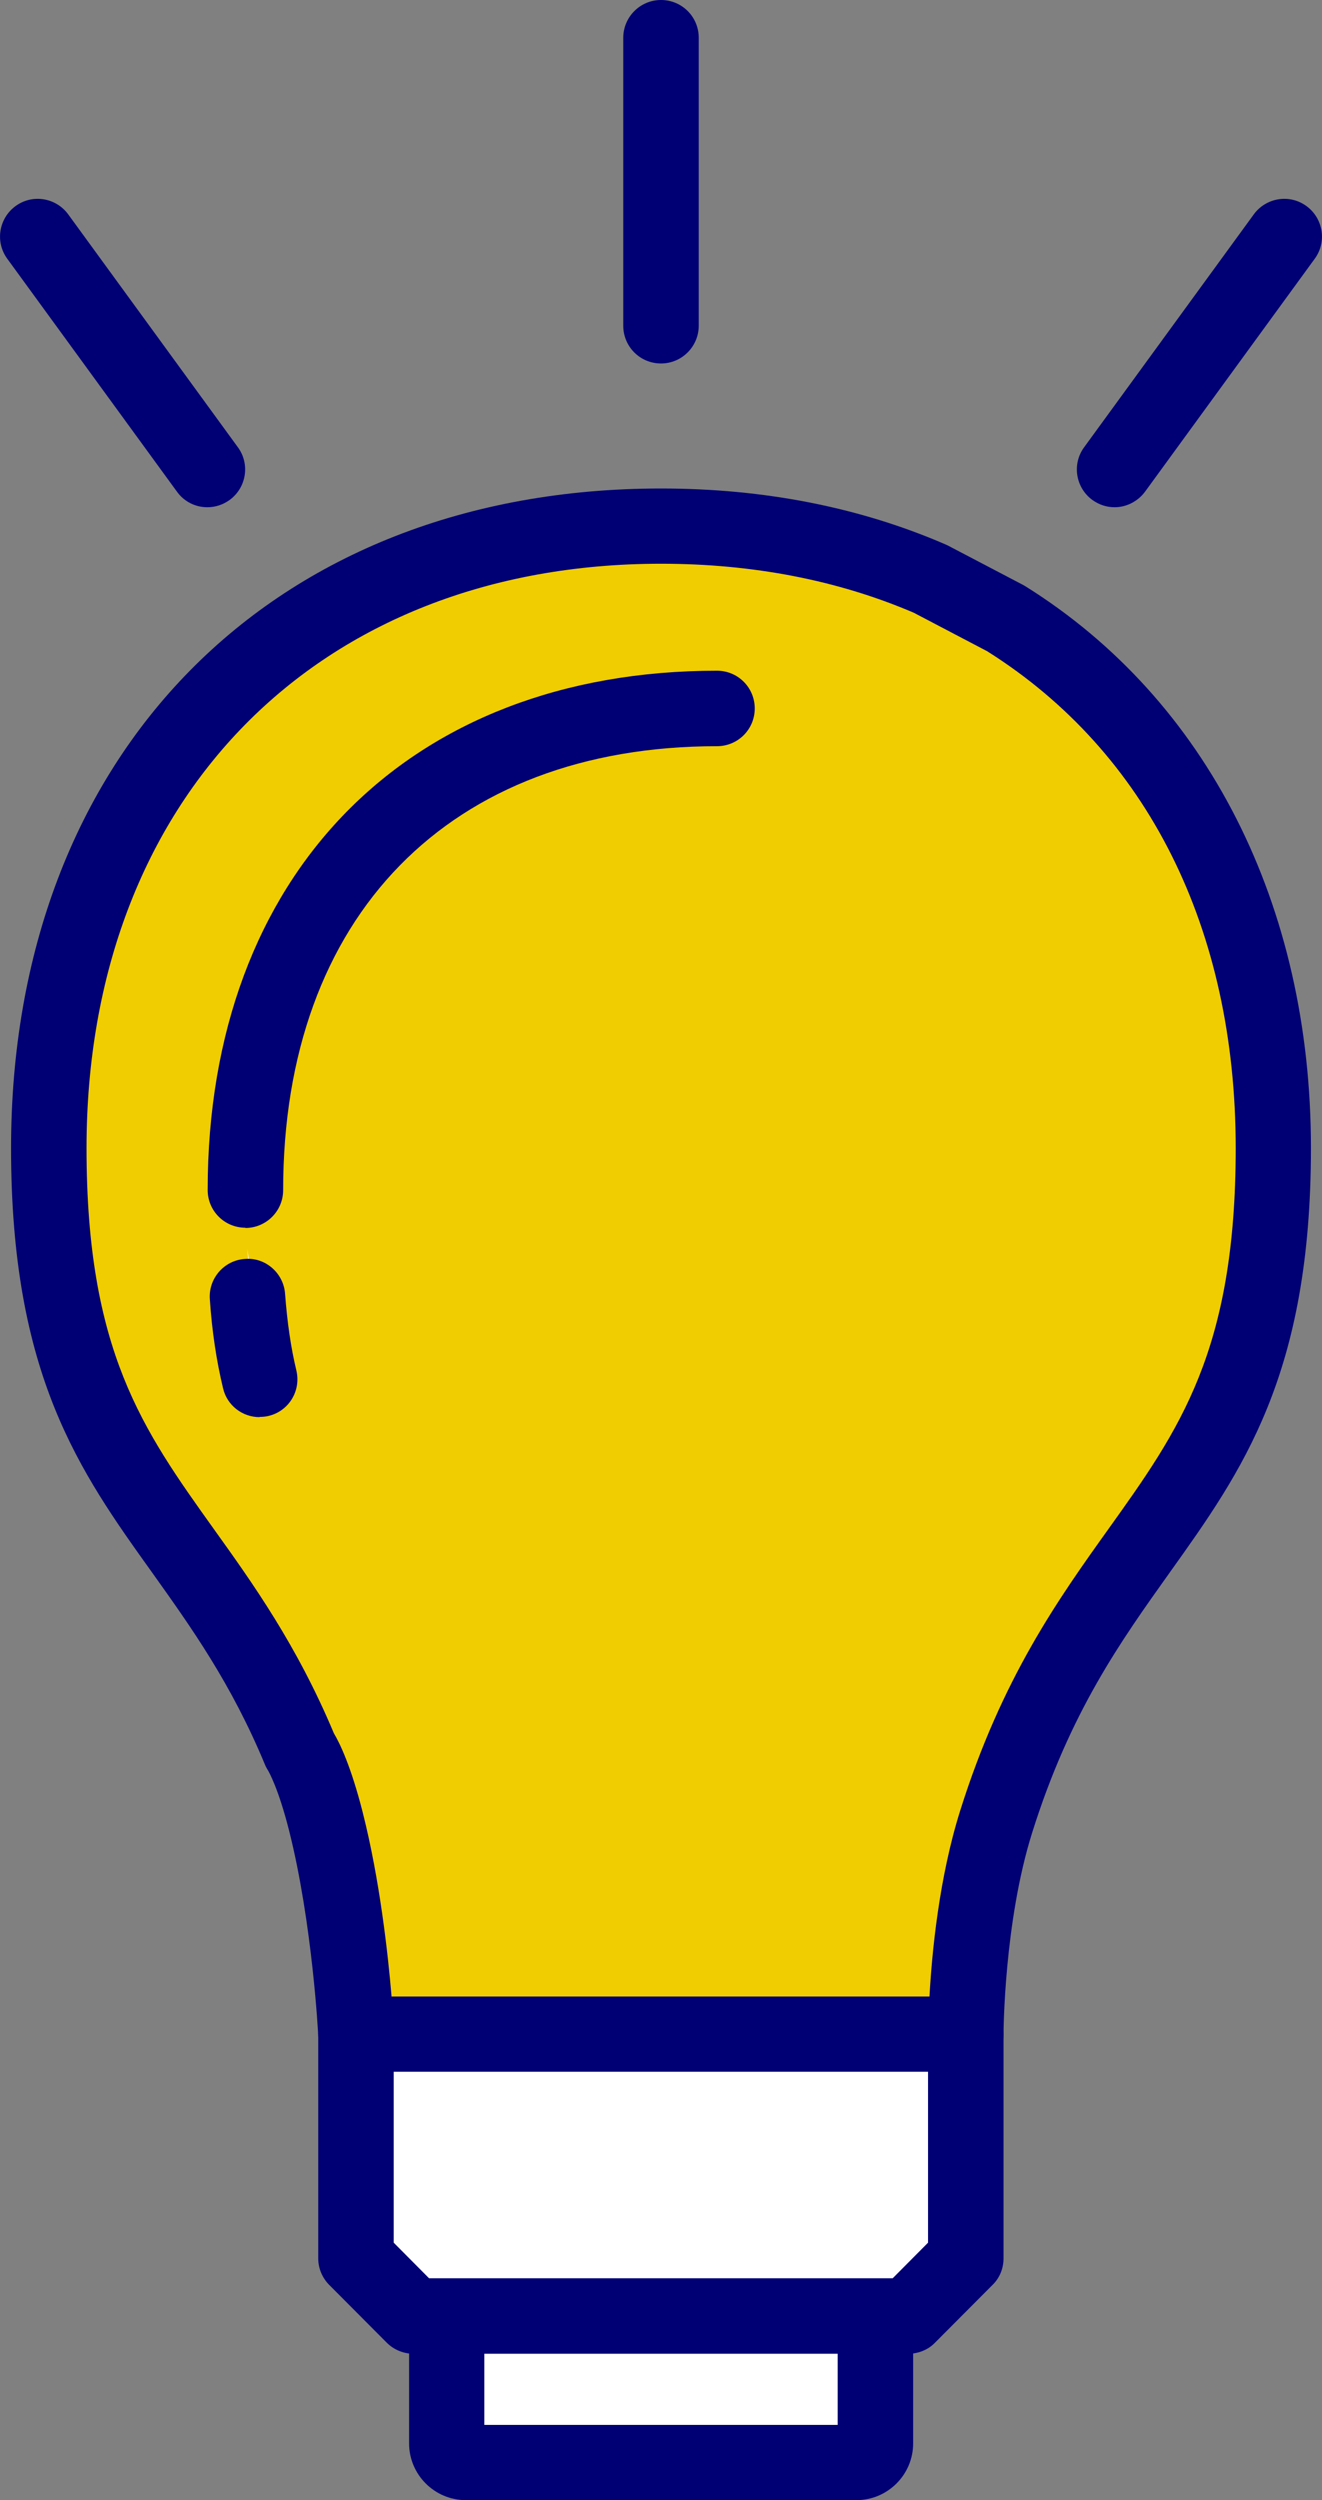
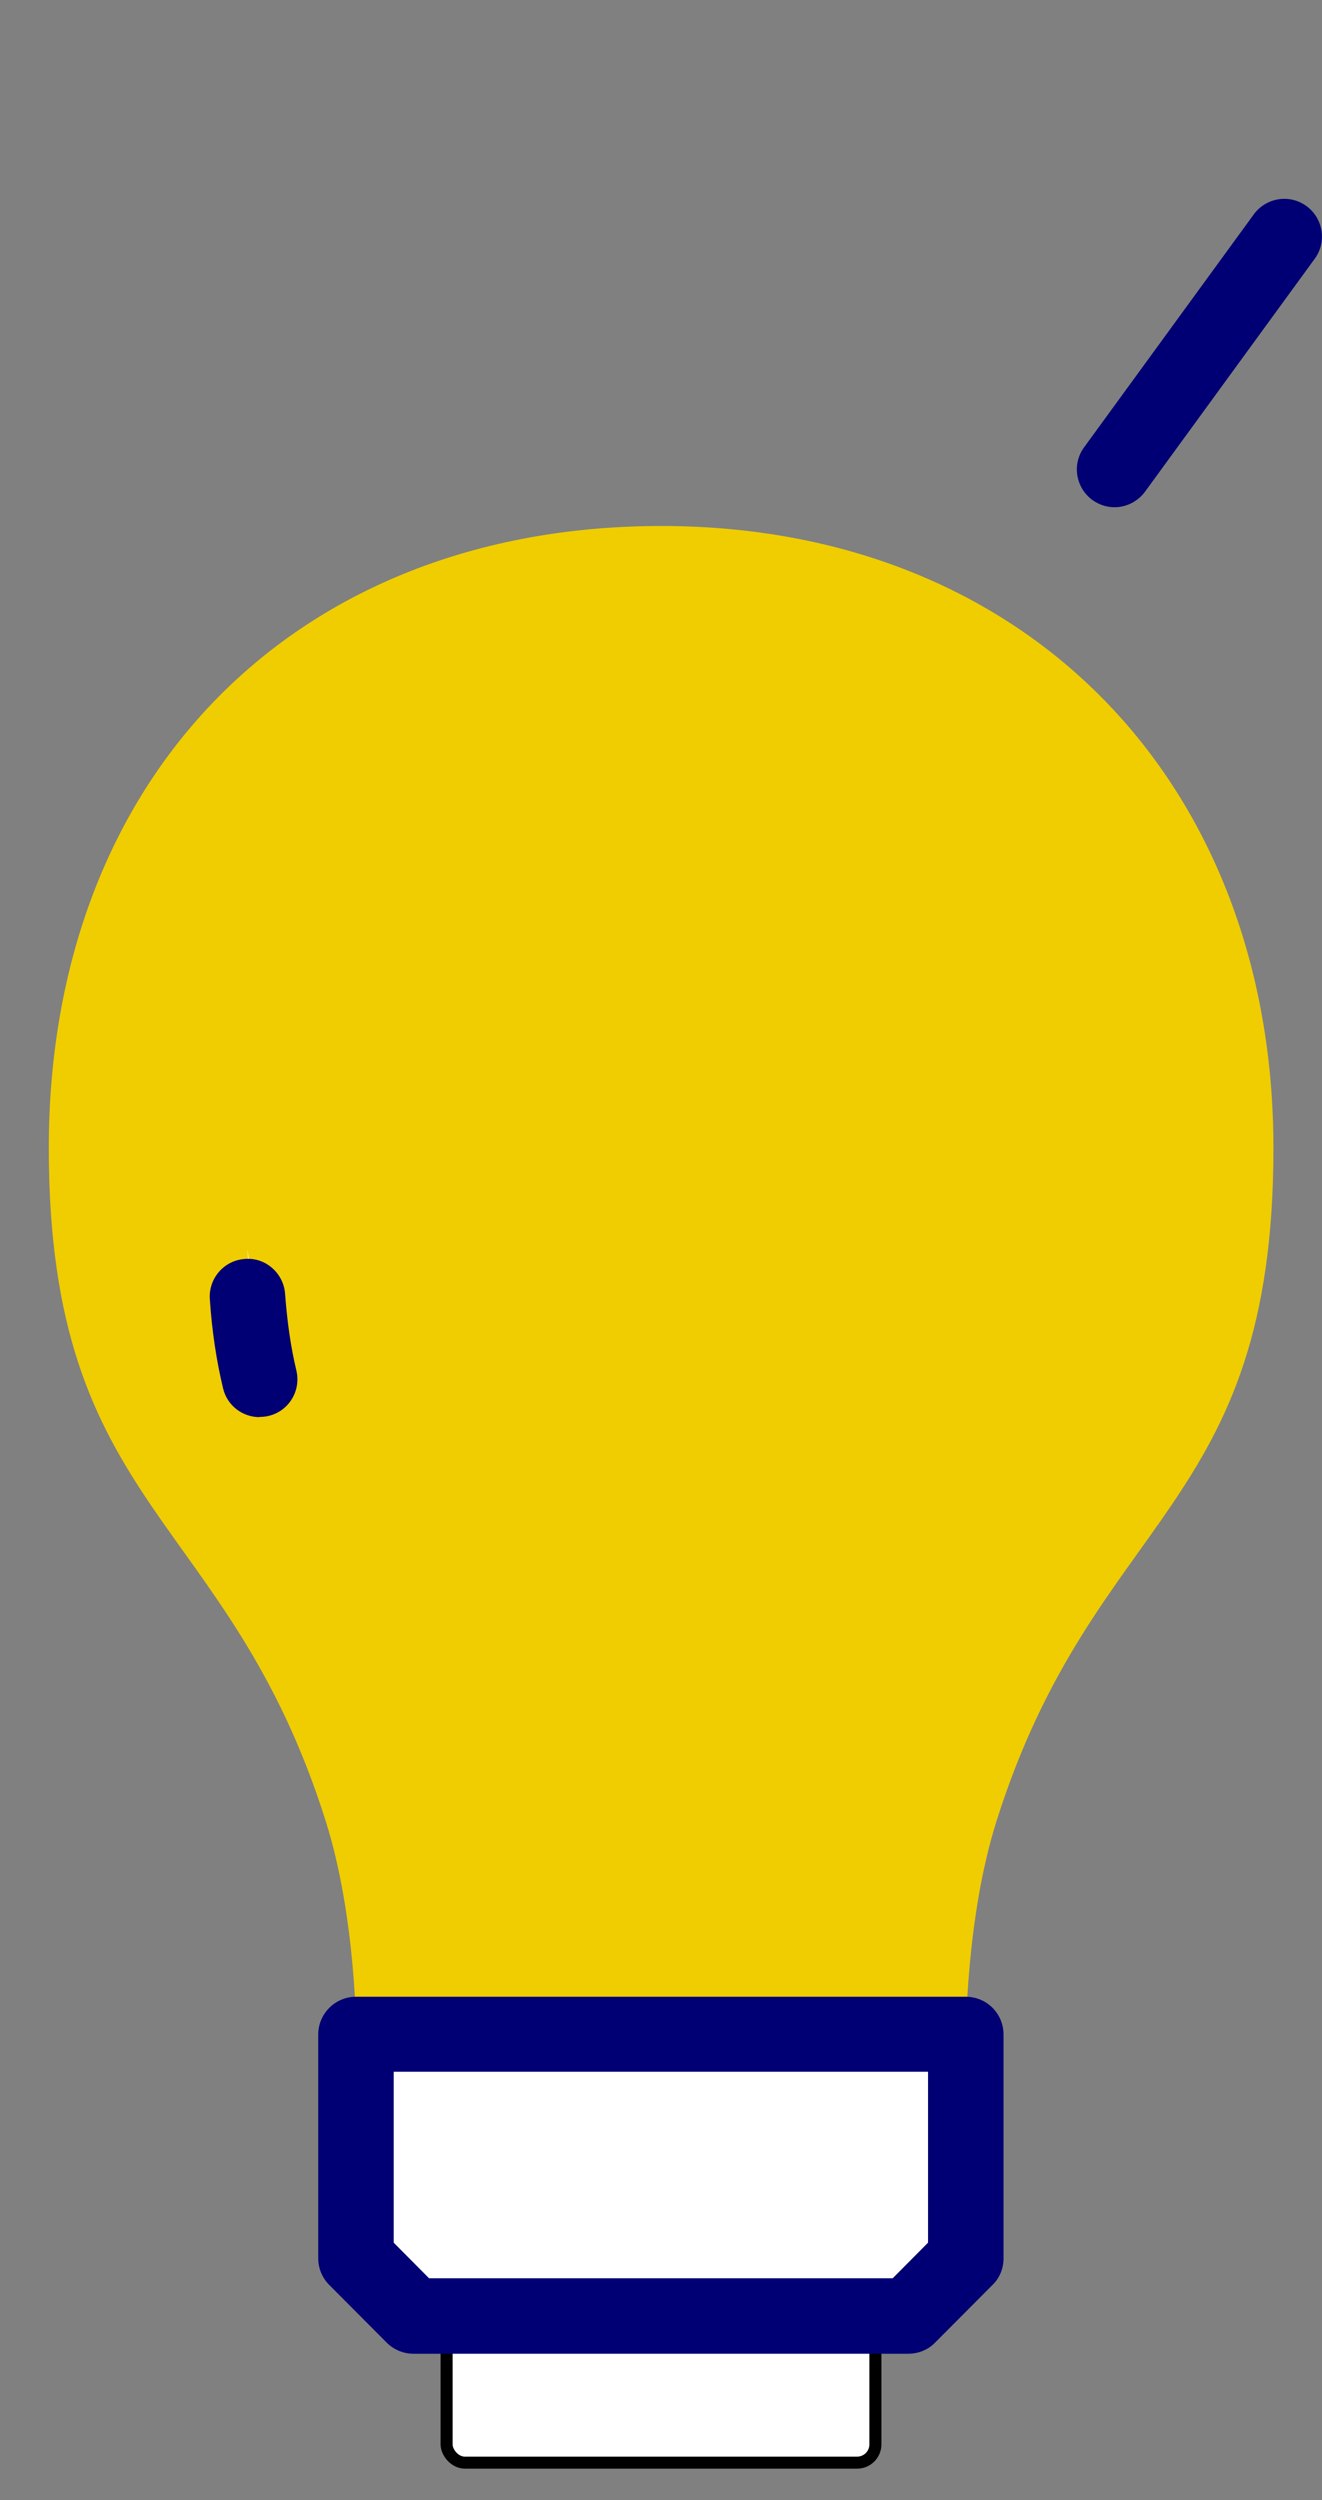
<svg xmlns="http://www.w3.org/2000/svg" id="_レイヤー_2" data-name="レイヤー 2" viewBox="0 0 55 104">
  <rect x="0" y="0" width="55" height="104" fill="#808080" stroke="none" />
  <defs>
    <style>
      .cls-1, .cls-2 {
        fill: #fff;
      }

      .cls-3 {
        fill: #000074;
      }

      .cls-4 {
        fill: #f0cd00;
      }

      .cls-2 {
        stroke: #000;
        stroke-miterlimit: 10;
        stroke-width: .5px;
      }
    </style>
  </defs>
  <g id="_レイヤー_1-2" data-name="レイヤー 1">
    <g>
      <g>
        <path class="cls-4" d="M2.03,47.76c0,15.12,7.47,15.12,11.53,28.02,1.26,4,1.26,8.84,1.26,8.84h25.37s0-4.84,1.26-8.84c4.06-12.89,11.53-12.89,11.53-28.02s-10.22-25.88-25.47-25.88S2.03,32.31,2.03,47.76Z" />
-         <path class="cls-3" d="M40.19,86.18H14.81c-.84,0-1.53-.66-1.57-1.49,0-.05-.24-4.68-1.21-8.53-.46-1.82-.86-2.47-.86-2.48-.04-.07-.11-.18-.14-.26-1.41-3.4-3.08-5.73-4.69-7.99C3.31,61.2.46,57.21.46,47.76.46,31.35,11.32,20.32,27.5,20.32c4.28,0,8.26.78,11.82,2.32.04.02.07.03.11.05l3.15,1.65s.07.04.1.06c7.54,4.72,11.86,13.24,11.86,23.35,0,9.45-2.86,13.44-5.88,17.67-2.03,2.85-4.14,5.79-5.72,10.82-1.17,3.72-1.19,8.32-1.19,8.37,0,.87-.7,1.57-1.57,1.57ZM16.28,83.05h22.39c.1-1.83.4-4.95,1.28-7.74,1.73-5.5,4.08-8.79,6.16-11.7,2.96-4.14,5.3-7.41,5.3-15.85,0-9.13-3.67-16.47-10.34-20.67l-3.05-1.6c-3.15-1.35-6.69-2.04-10.52-2.04-14.3,0-23.9,9.77-23.9,24.31,0,8.44,2.34,11.71,5.3,15.85,1.62,2.26,3.45,4.82,4.99,8.49.24.4.71,1.36,1.2,3.29.71,2.8,1.05,5.88,1.2,7.65Z" />
        <g>
          <rect class="cls-2" x="18.58" y="94.53" width="17.84" height="7.91" rx=".76" ry=".76" />
-           <path class="cls-3" d="M35.63,104h-16.25c-1.3,0-2.36-1.06-2.36-2.36v-6.32c0-1.3,1.06-2.36,2.36-2.36h16.25c1.3,0,2.36,1.06,2.36,2.36v6.32c0,1.3-1.06,2.36-2.36,2.36ZM20.15,100.87h14.7v-4.78h-14.7v4.78Z" />
        </g>
        <g>
          <polygon class="cls-2" points="14.81 84.62 14.81 93.94 17.2 96.34 37.8 96.34 40.19 93.94 40.19 84.62 14.81 84.62" />
          <path class="cls-3" d="M37.8,97.91h-20.6c-.42,0-.82-.17-1.11-.46l-2.39-2.4c-.29-.29-.46-.69-.46-1.1v-9.32c0-.86.7-1.57,1.57-1.57h25.37c.87,0,1.57.7,1.57,1.57v9.32c0,.41-.16.81-.46,1.1l-2.39,2.4c-.29.3-.7.46-1.11.46ZM17.85,94.77h19.29l1.47-1.48v-7.11h-22.23v7.11l1.47,1.48Z" />
        </g>
        <g>
          <path class="cls-1" d="M10.29,51.95c.09,1.31.27,2.44.51,3.45" />
          <path class="cls-3" d="M10.8,58.95c-.71,0-1.35-.48-1.52-1.2-.27-1.13-.46-2.35-.55-3.71-.06-.86.59-1.61,1.45-1.67.86-.08,1.62.59,1.68,1.45.09,1.19.24,2.23.47,3.19.2.84-.31,1.69-1.16,1.89-.12.03-.25.04-.37.04Z" />
        </g>
-         <path class="cls-3" d="M10.21,51.07c-.87,0-1.57-.7-1.57-1.57,0-13.12,8.32-21.6,21.19-21.6.87,0,1.57.7,1.57,1.57s-.7,1.57-1.57,1.57c-11.13,0-18.05,7.08-18.05,18.47,0,.86-.7,1.57-1.57,1.57Z" />
      </g>
-       <path class="cls-3" d="M27.5,15.12c-.87,0-1.57-.7-1.57-1.57V1.57c0-.86.7-1.57,1.57-1.57s1.57.7,1.57,1.57v11.98c0,.86-.7,1.57-1.57,1.57Z" />
-       <path class="cls-3" d="M8.63,21.1c-.49,0-.96-.22-1.27-.65L.3,10.76c-.51-.7-.35-1.68.35-2.19.7-.51,1.68-.35,2.19.35l7.06,9.69c.51.7.35,1.68-.35,2.19-.28.2-.6.3-.92.3Z" />
      <path class="cls-3" d="M46.37,21.1c-.32,0-.64-.1-.92-.3-.7-.51-.86-1.49-.35-2.19l7.06-9.69c.51-.7,1.49-.86,2.19-.35.7.51.86,1.49.35,2.19l-7.06,9.69c-.31.42-.79.65-1.27.65Z" />
    </g>
  </g>
</svg>